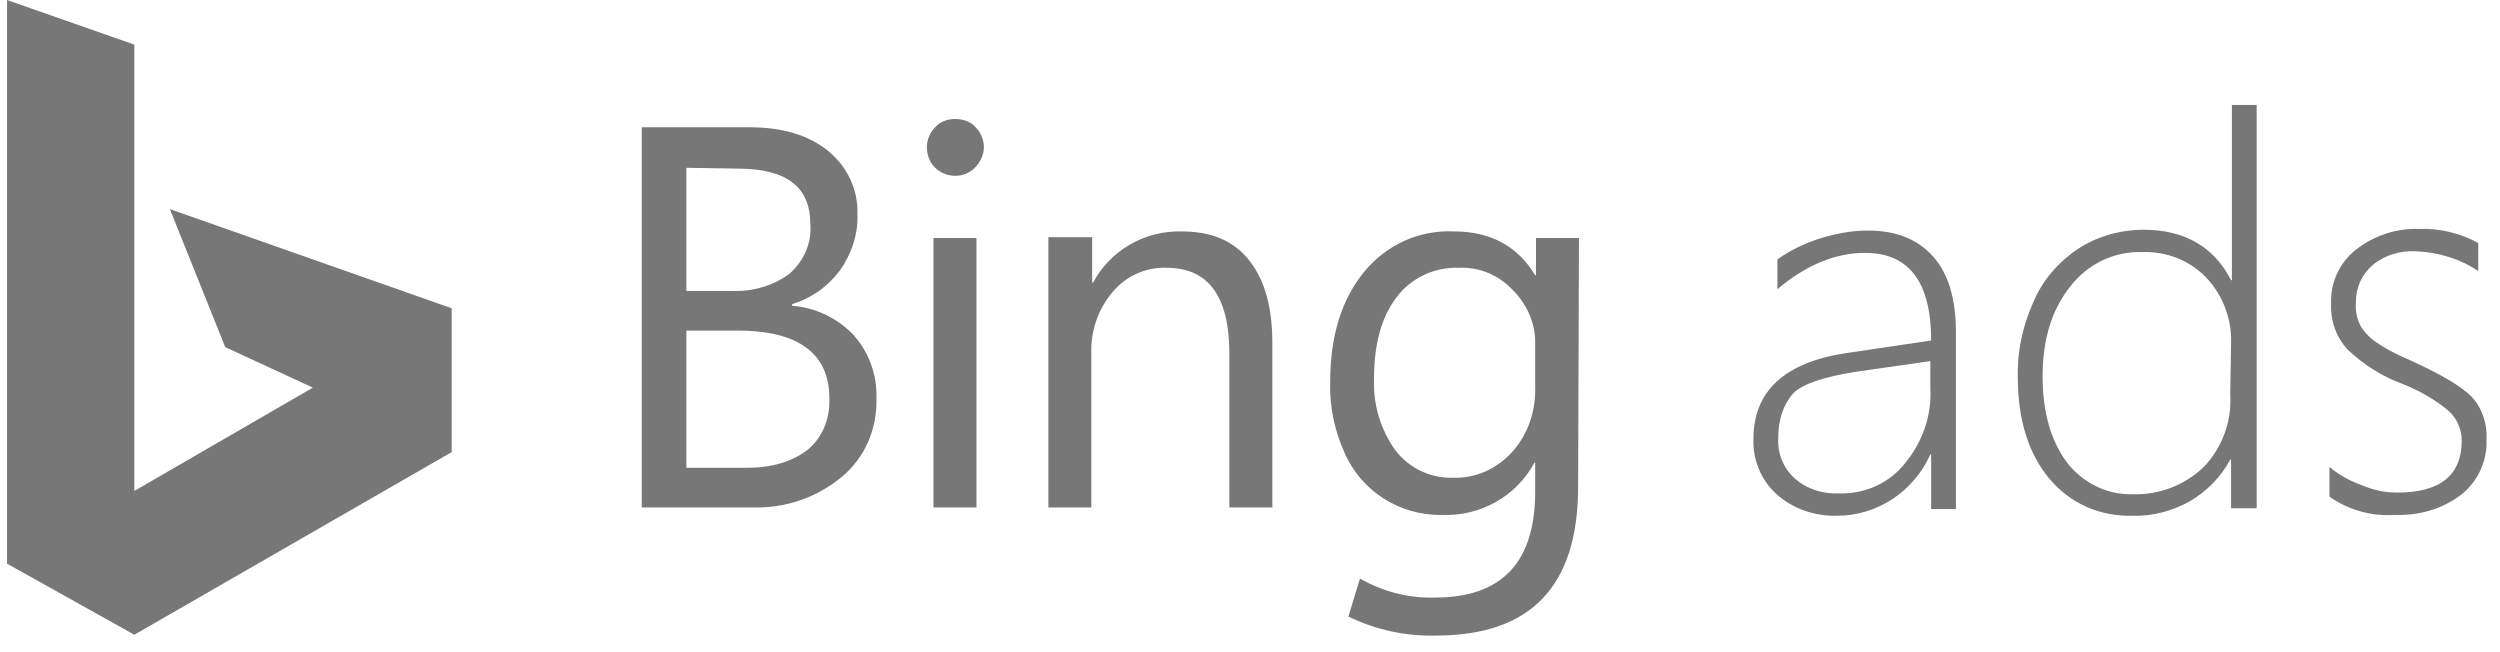
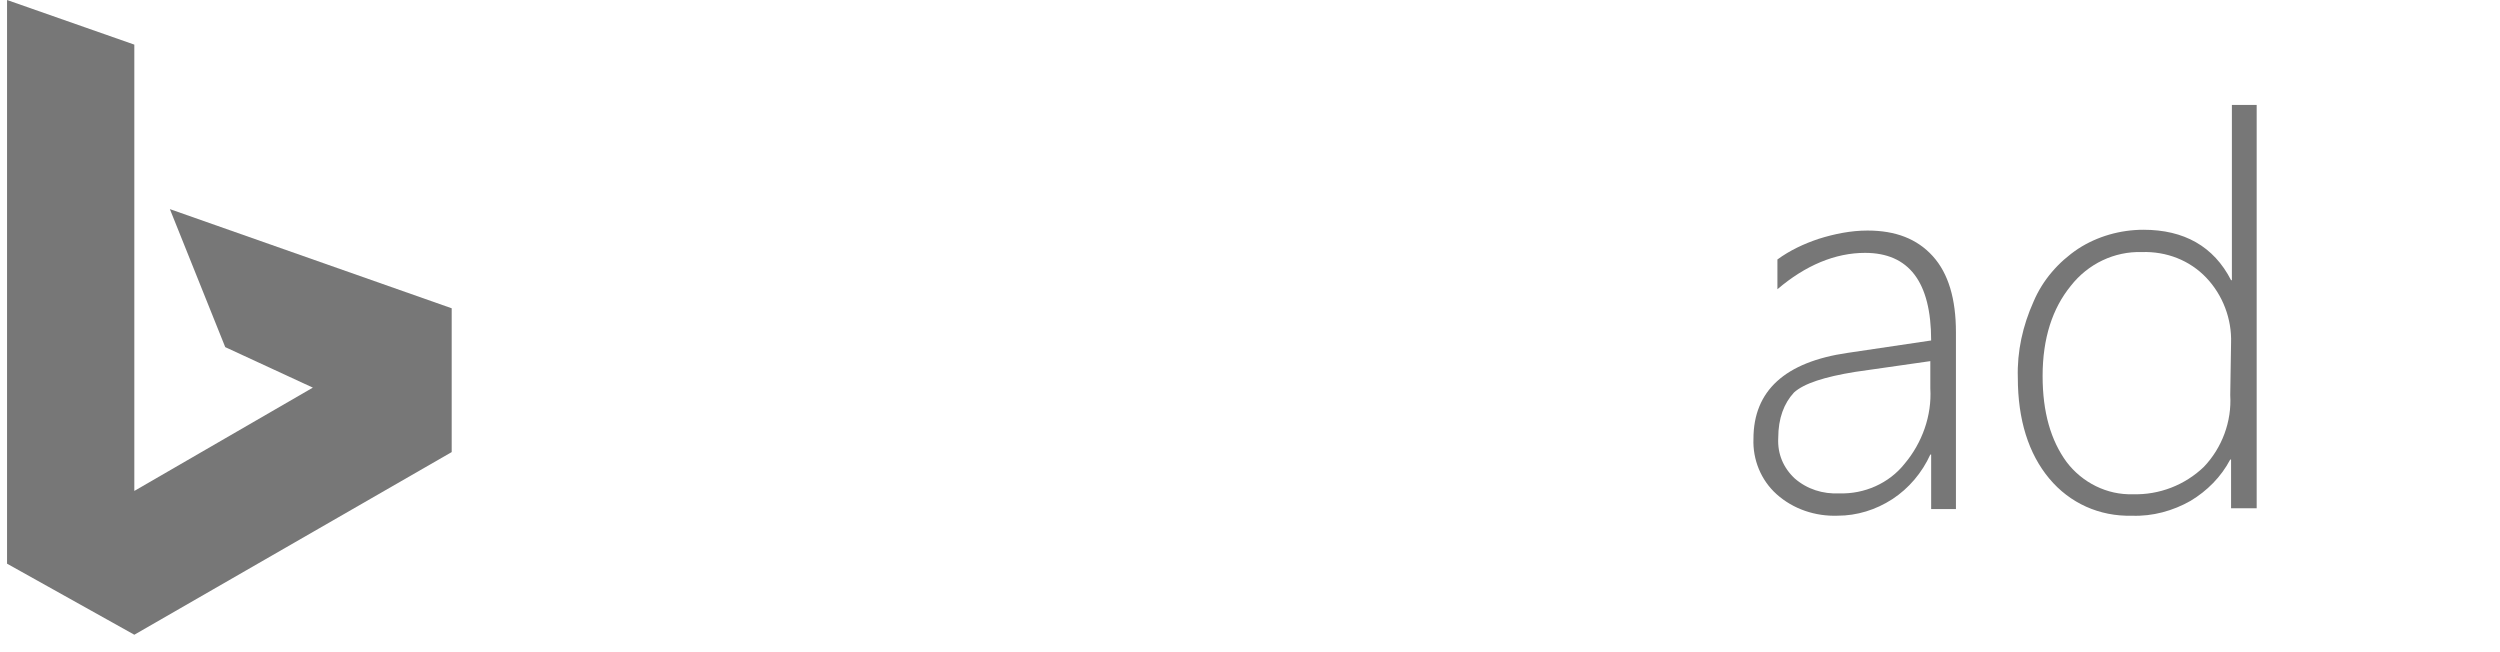
<svg xmlns="http://www.w3.org/2000/svg" width="115" height="30" viewBox="0 0 115 30" fill="none">
-   <path d="M29.52 23.381V5.855H34.5C36.021 5.855 37.237 6.235 38.112 6.957C38.986 7.68 39.48 8.744 39.442 9.847C39.48 10.759 39.176 11.672 38.644 12.432C38.074 13.192 37.313 13.725 36.439 13.991V14.067C37.503 14.143 38.53 14.637 39.252 15.397C39.975 16.196 40.355 17.26 40.317 18.325C40.355 19.732 39.785 21.062 38.72 21.937C37.58 22.887 36.135 23.381 34.652 23.343H29.52V23.381ZM31.573 7.718V13.383H33.663C34.614 13.421 35.565 13.154 36.325 12.584C36.971 12.014 37.351 11.177 37.275 10.303C37.275 8.592 36.173 7.756 33.93 7.756L31.573 7.718ZM31.573 15.207V21.518H34.348C35.565 21.518 36.477 21.214 37.161 20.682C37.846 20.112 38.188 19.237 38.15 18.325C38.15 16.272 36.743 15.207 33.93 15.207H31.573ZM45.259 6.767C45.259 6.425 45.107 6.083 44.879 5.855C44.651 5.589 44.309 5.475 43.929 5.475C43.586 5.475 43.244 5.589 43.016 5.855C42.788 6.083 42.636 6.425 42.636 6.767C42.636 7.109 42.75 7.452 43.016 7.718C43.548 8.212 44.347 8.212 44.841 7.718C45.107 7.452 45.259 7.109 45.259 6.767ZM44.917 10.949H42.94V23.343H44.917V10.949ZM58.528 15.778C58.528 14.143 58.185 12.888 57.463 11.976C56.741 11.063 55.714 10.645 54.346 10.645C52.635 10.607 51.076 11.52 50.278 13.002H50.24V10.911H48.225V23.343H50.202V16.272C50.164 15.245 50.506 14.219 51.19 13.421C51.798 12.698 52.711 12.28 53.661 12.318C55.6 12.318 56.551 13.649 56.551 16.272V23.343H58.528V15.778ZM72.594 22.393C72.594 26.955 70.427 29.236 66.055 29.236C64.649 29.274 63.28 28.97 62.025 28.362L62.558 26.613C63.622 27.221 64.801 27.525 66.017 27.487C69.097 27.487 70.618 25.852 70.618 22.621V21.29H70.58C69.743 22.849 68.07 23.762 66.322 23.686C64.382 23.724 62.596 22.583 61.835 20.796C61.379 19.77 61.151 18.667 61.189 17.564C61.189 15.435 61.721 13.763 62.748 12.508C63.774 11.253 65.295 10.569 66.892 10.645C68.565 10.645 69.819 11.329 70.618 12.66H70.656V10.949H72.633L72.594 22.393ZM70.618 17.755V15.892C70.656 14.941 70.275 14.029 69.591 13.344C68.945 12.66 68.07 12.28 67.12 12.318C65.979 12.28 64.915 12.774 64.231 13.687C63.546 14.599 63.204 15.816 63.204 17.451C63.166 18.629 63.508 19.77 64.192 20.72C64.839 21.556 65.827 22.013 66.854 21.975C67.88 22.013 68.869 21.556 69.553 20.796C70.313 19.96 70.656 18.857 70.618 17.755Z" fill="#777777" />
  <path d="M7.814 9.619L10.361 15.968L14.391 17.831L6.179 22.583V2.053L0.324 0V25.929L6.179 29.198L20.778 20.796V14.181L7.814 9.619Z" fill="#777777" />
  <path d="M88.833 23.418V20.909H88.795C88.415 21.745 87.806 22.467 87.046 22.962C86.286 23.456 85.411 23.722 84.537 23.722C83.51 23.76 82.484 23.418 81.723 22.733C81.001 22.087 80.621 21.137 80.659 20.186C80.659 17.981 82.104 16.65 84.993 16.232L88.833 15.662C88.833 12.963 87.806 11.632 85.791 11.632C84.423 11.632 83.054 12.202 81.761 13.305V11.936C82.332 11.518 82.978 11.214 83.662 10.986C84.385 10.758 85.145 10.605 85.905 10.605C87.198 10.605 88.186 10.986 88.909 11.784C89.631 12.582 89.973 13.761 89.973 15.282V23.418H88.833ZM81.799 20.148C81.761 20.87 82.028 21.517 82.56 22.011C83.13 22.505 83.852 22.733 84.613 22.695C85.753 22.733 86.894 22.239 87.616 21.327C88.415 20.376 88.871 19.122 88.795 17.867V16.612L85.335 17.107C83.928 17.335 82.978 17.639 82.522 18.057C82.066 18.551 81.799 19.236 81.799 20.148Z" fill="#777777" />
  <path d="M102.629 23.419V21.138H102.591C102.173 21.936 101.526 22.583 100.766 23.039C99.968 23.495 99.017 23.761 98.067 23.723C96.584 23.761 95.215 23.153 94.265 22.012C93.314 20.872 92.82 19.313 92.82 17.374C92.782 16.158 93.048 14.979 93.542 13.877C93.96 12.888 94.683 12.052 95.595 11.443C96.47 10.873 97.534 10.569 98.599 10.569C100.462 10.569 101.83 11.329 102.629 12.888H102.667V4.828H103.807V23.381H102.629V23.419ZM102.629 15.777C102.667 14.675 102.249 13.572 101.488 12.774C100.728 11.976 99.663 11.557 98.523 11.595C97.268 11.557 96.052 12.128 95.253 13.154C94.417 14.181 93.96 15.549 93.96 17.298C93.96 18.971 94.341 20.264 95.063 21.252C95.785 22.203 96.926 22.773 98.105 22.735C99.321 22.773 100.5 22.317 101.374 21.48C102.211 20.606 102.667 19.389 102.591 18.173L102.629 15.777Z" fill="#777777" />
-   <path d="M107.156 22.849V21.481C107.612 21.861 108.107 22.127 108.639 22.317C109.171 22.545 109.703 22.659 110.274 22.659C112.251 22.659 113.239 21.861 113.239 20.264C113.239 19.732 113.011 19.238 112.631 18.895C111.985 18.363 111.262 17.945 110.464 17.641C109.551 17.299 108.715 16.767 107.993 16.082C107.46 15.512 107.194 14.752 107.232 13.953C107.194 13.003 107.612 12.09 108.373 11.482C109.209 10.836 110.236 10.493 111.262 10.531C112.213 10.493 113.163 10.722 114 11.178V12.47C113.163 11.9 112.137 11.596 111.11 11.558C110.388 11.52 109.665 11.748 109.133 12.204C108.639 12.623 108.373 13.231 108.373 13.877C108.335 14.257 108.411 14.675 108.601 15.018C108.791 15.322 109.057 15.588 109.361 15.778C109.856 16.12 110.426 16.386 110.958 16.614C112.289 17.223 113.201 17.755 113.695 18.249C114.19 18.782 114.418 19.504 114.38 20.226C114.418 21.177 114 22.127 113.239 22.735C112.365 23.42 111.262 23.724 110.16 23.686C109.095 23.762 108.031 23.458 107.156 22.849Z" fill="#777777" />
</svg>